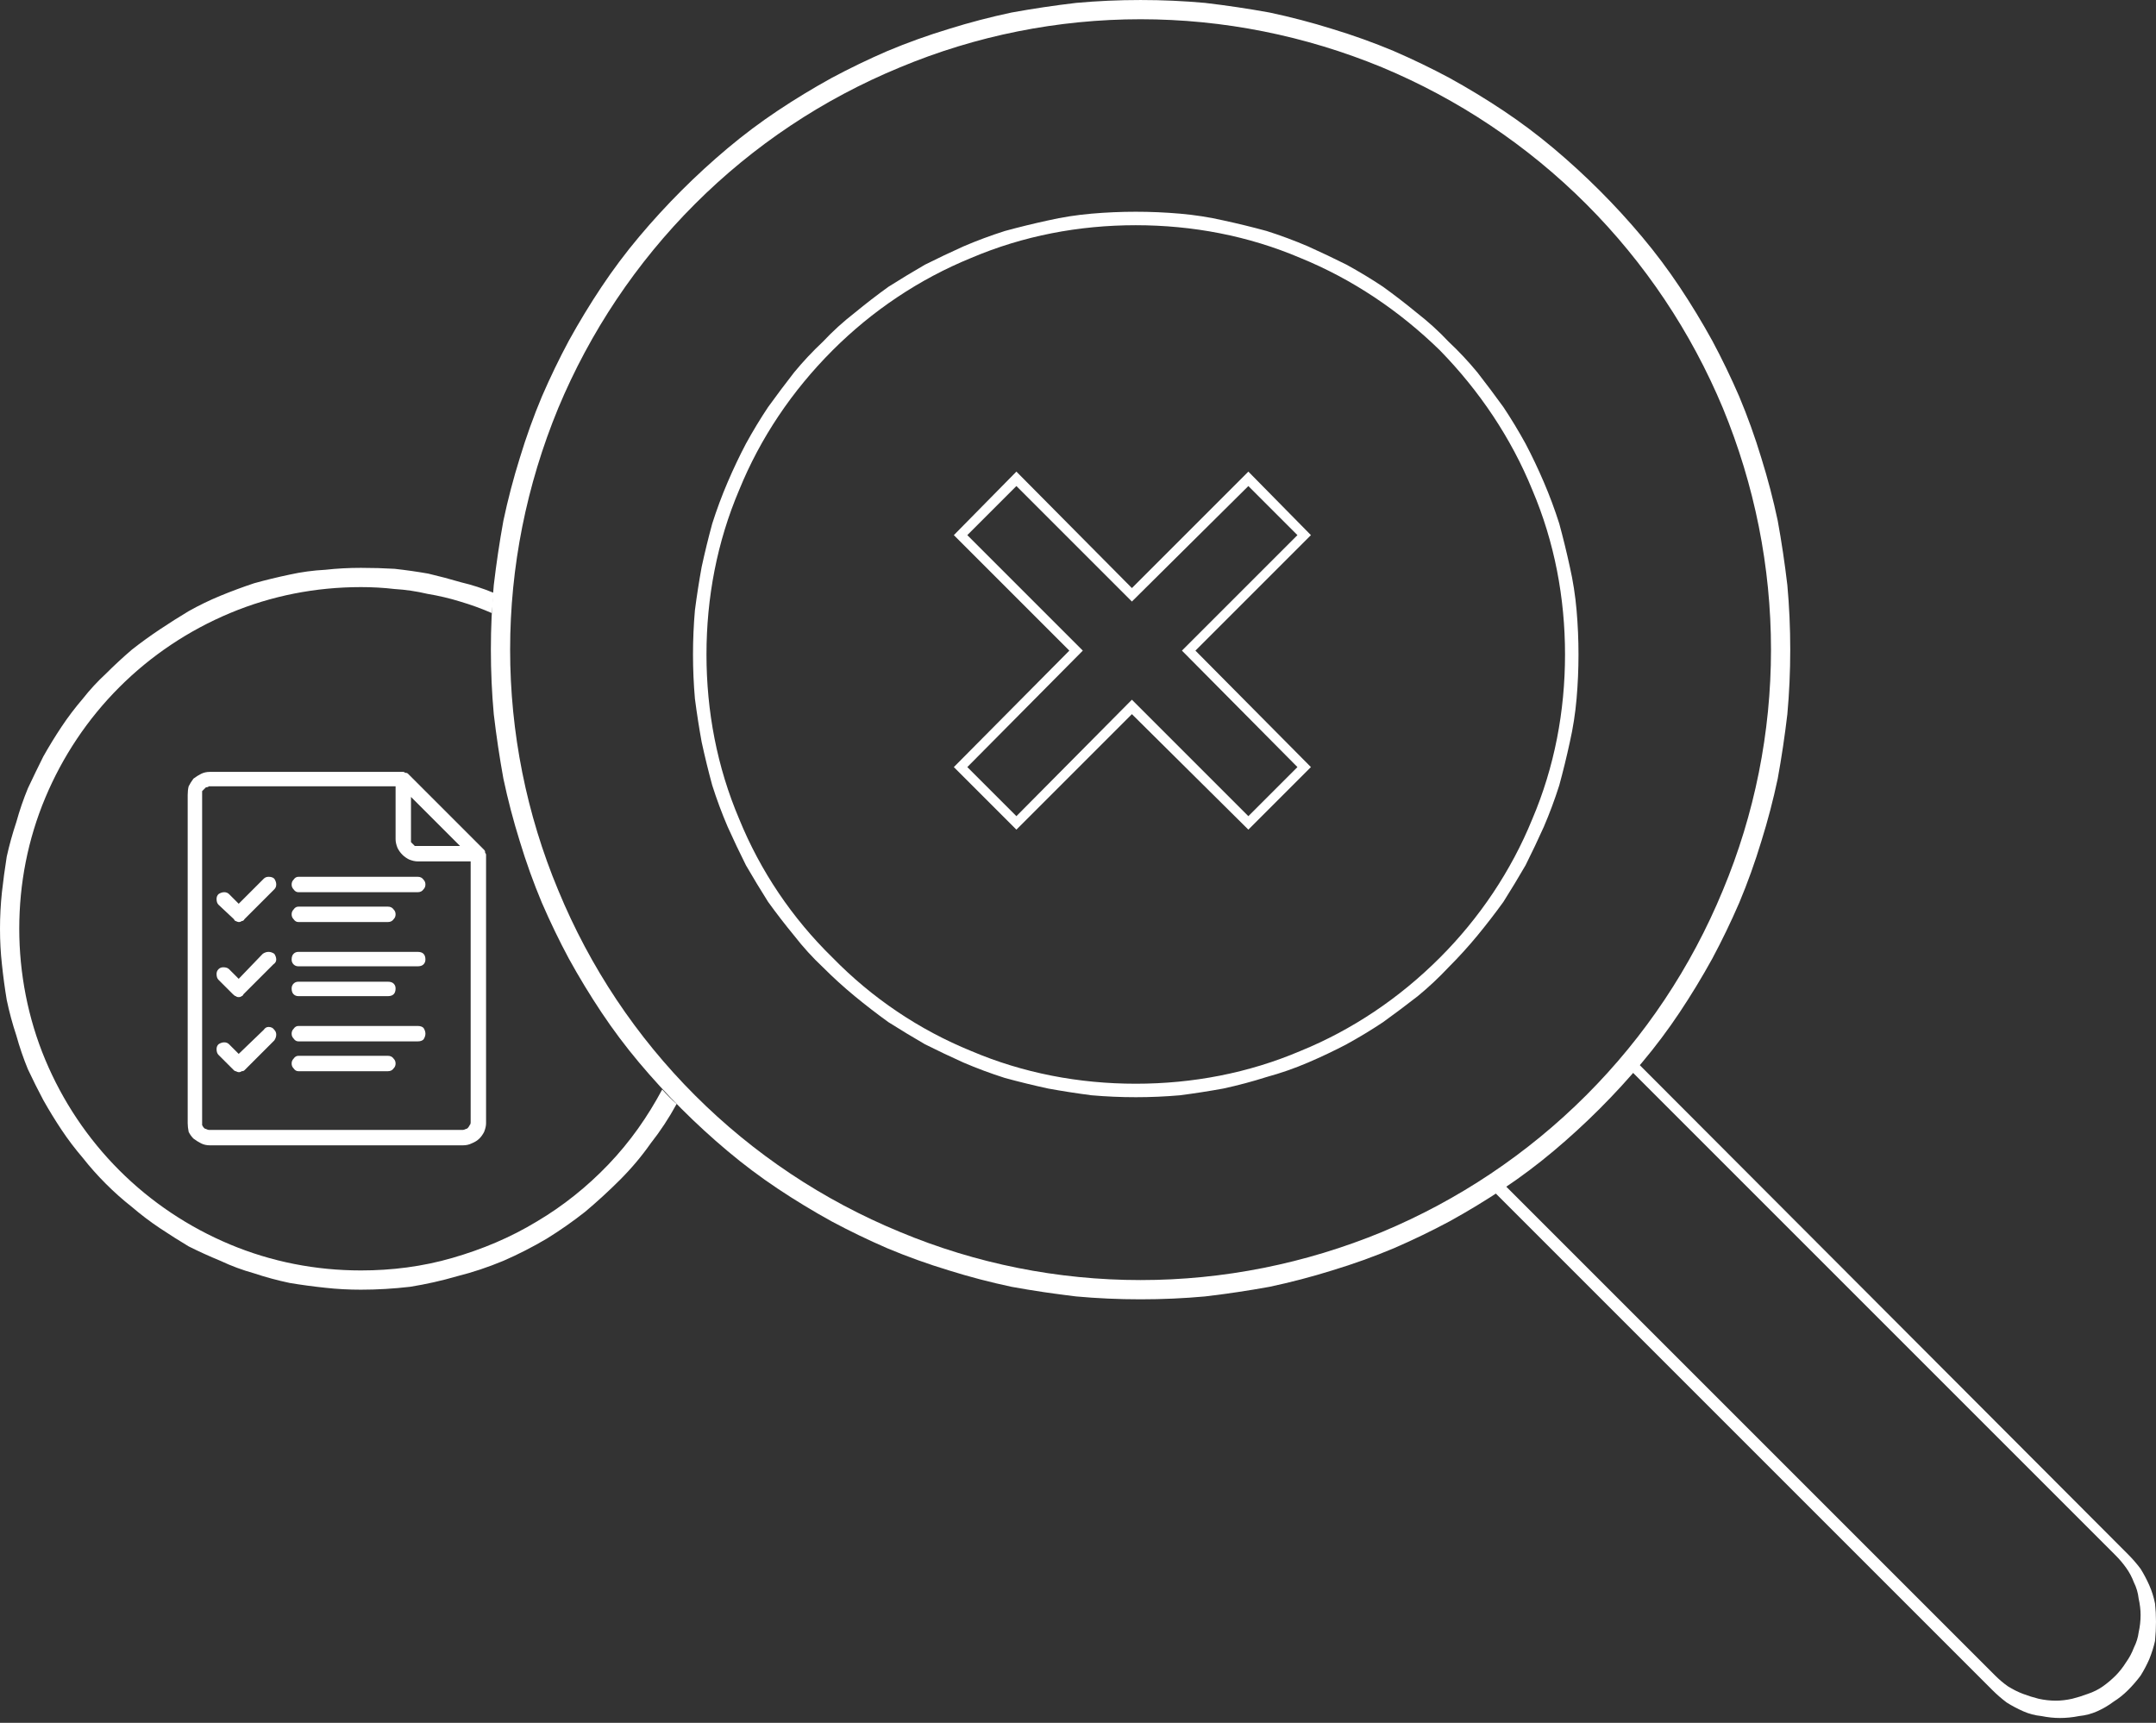
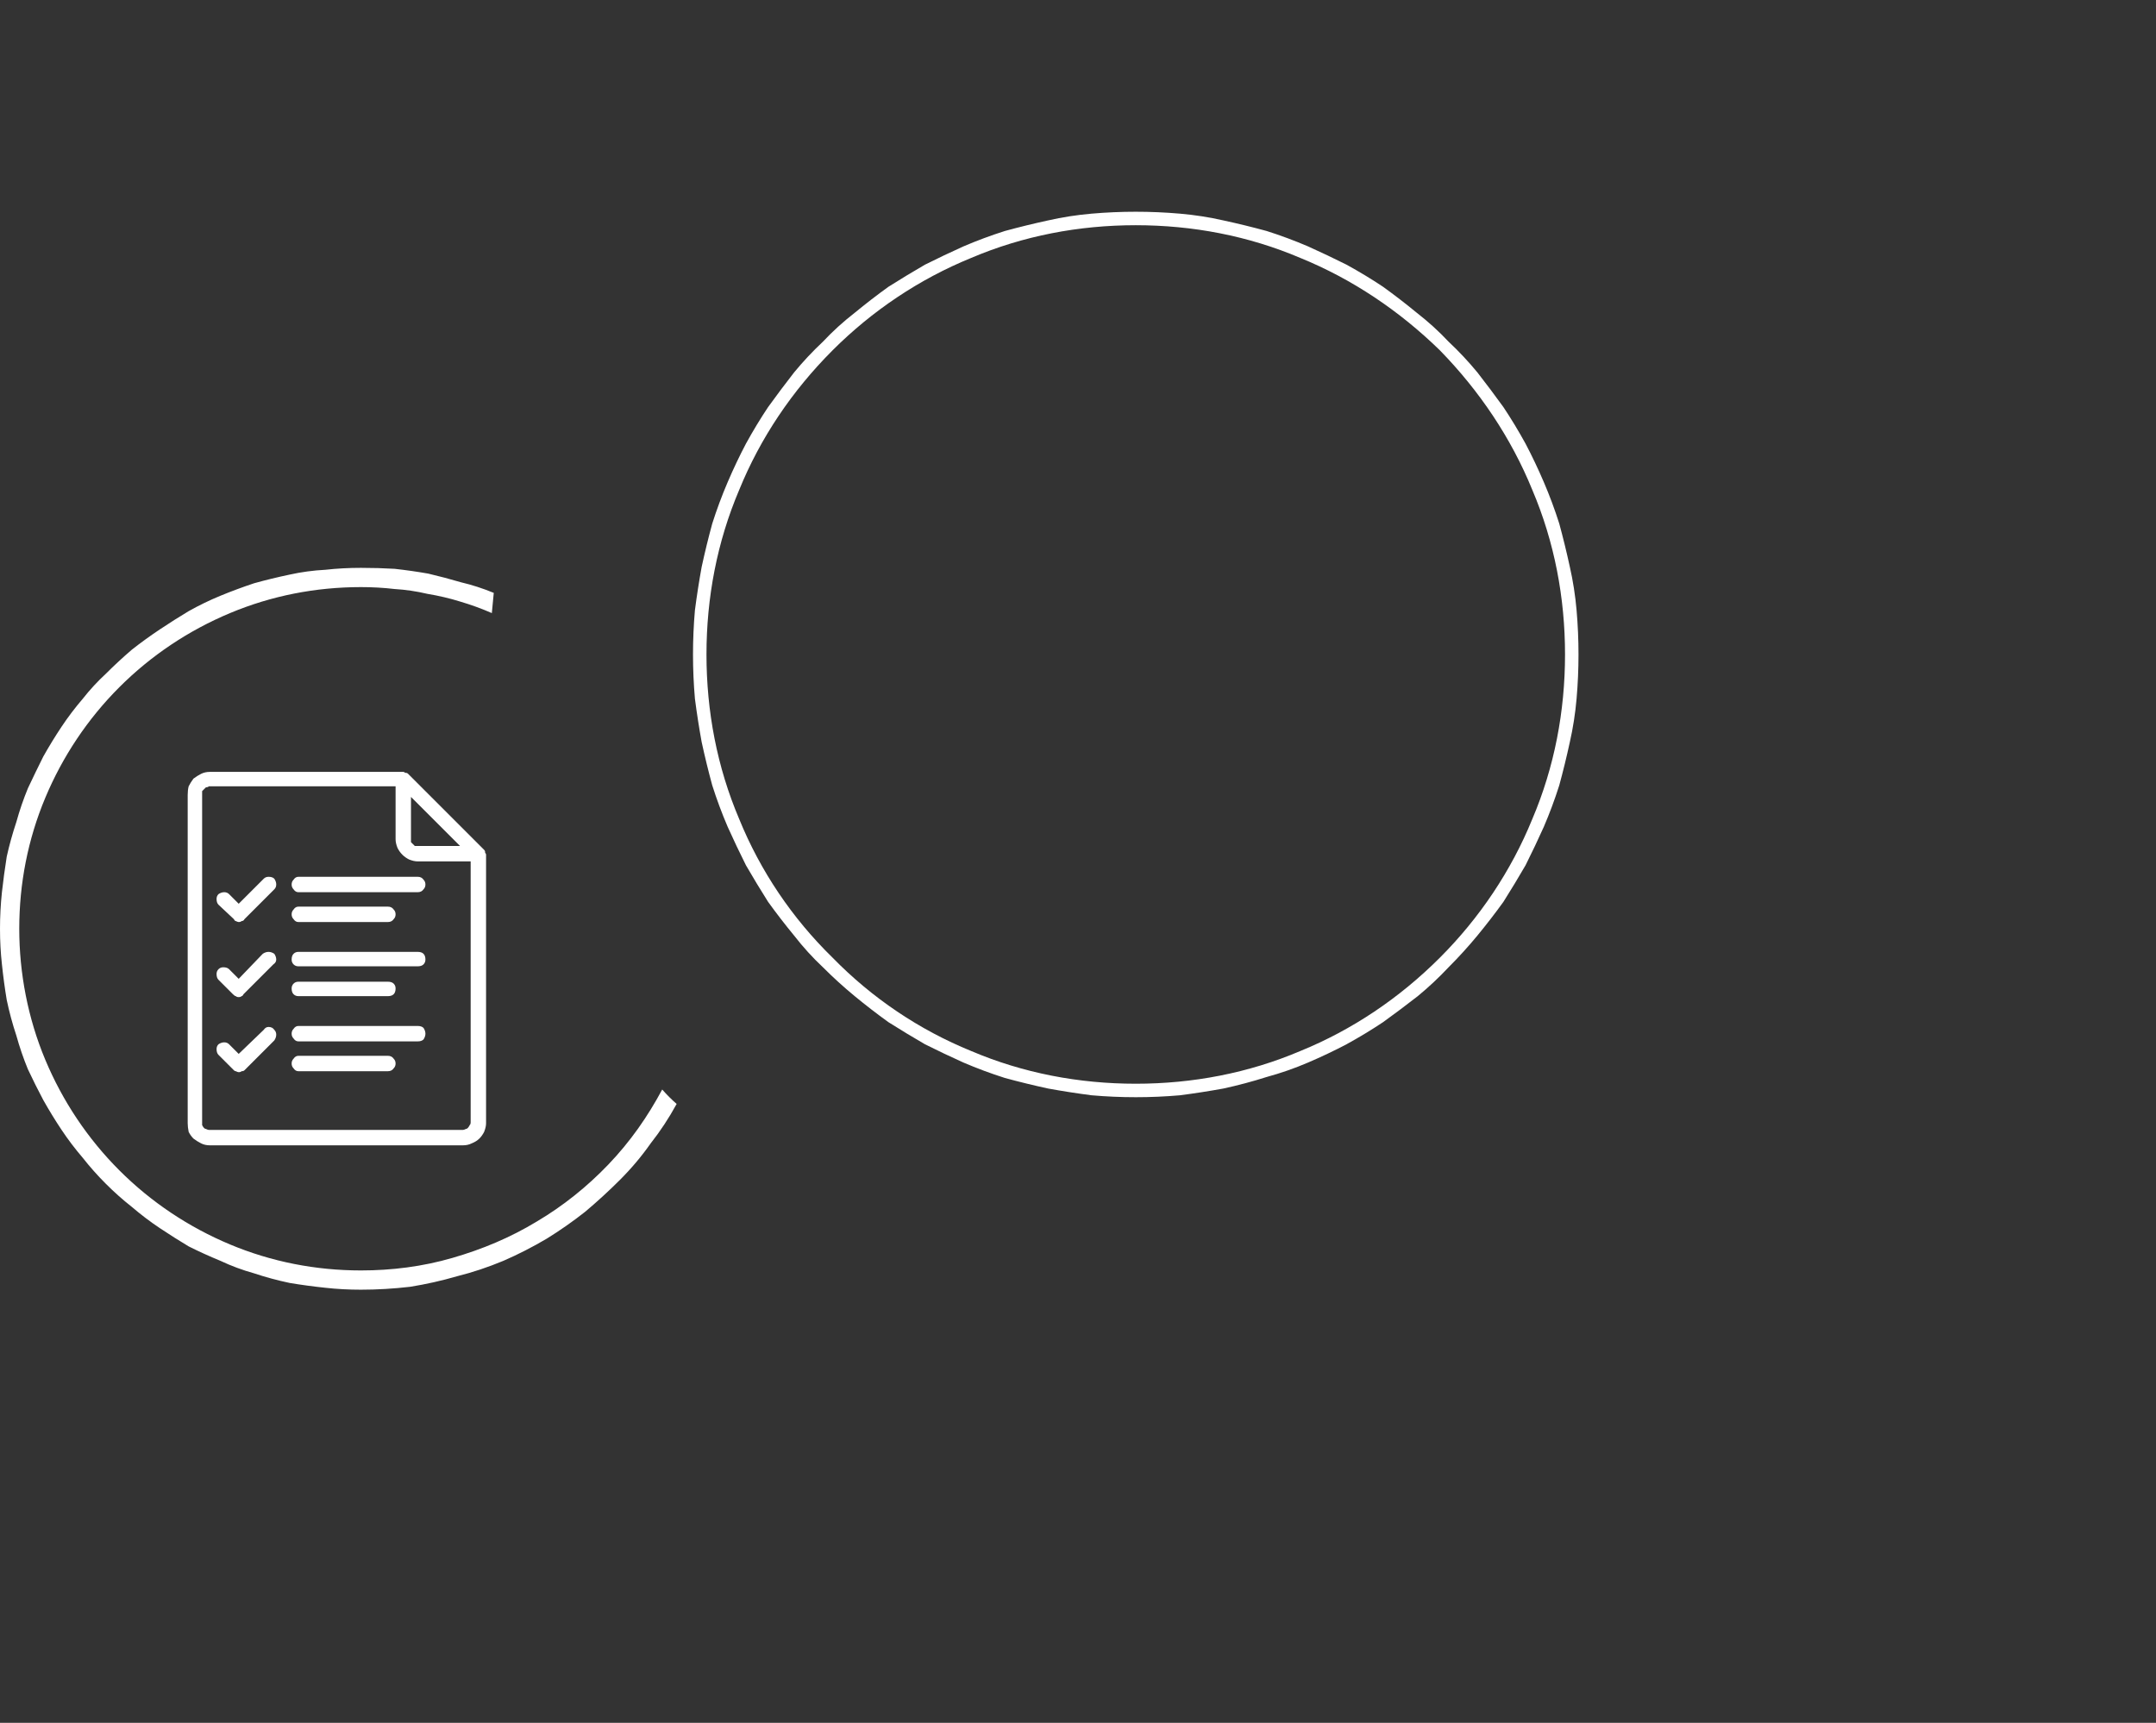
<svg xmlns="http://www.w3.org/2000/svg" version="1.2" viewBox="0 0 224 179" width="224" height="179">
  <rect x="0" y="0" width="224" height="179" fill="#333333" stroke="none" />
  <title>sprite1-svg</title>
  <defs>
    <clipPath clipPathUnits="userSpaceOnUse" id="cp1">
      <path d="m-254-255h540v450h-540z" />
    </clipPath>
  </defs>
  <style>
		.s0 { fill: #ffffff } 
	</style>
  <g id="Clip-Path: Web_1920_1" clip-path="url(#cp1)">
    <g id="Web_1920_1">
      <g id="No-Schedules">
        <path id="Path_18093" fill-rule="evenodd" class="s0" d="m50.2 88.2q0.1 0.1 0.1 0.1 0.1 0.1 0.1 0.2 0 0 0 0.1 0.1 0.1 0.1 0.2v27.9q0 0.4-0.2 0.9-0.2 0.4-0.5 0.7-0.3 0.3-0.8 0.5-0.4 0.2-0.9 0.2h-26.3q-0.5 0-0.9-0.2-0.4-0.2-0.8-0.5-0.3-0.3-0.5-0.7-0.1-0.5-0.1-0.9v-34.1q0-0.5 0.1-0.9 0.2-0.4 0.5-0.8 0.4-0.3 0.8-0.5 0.4-0.2 0.9-0.2h20.1q0.1 0 0.2 0.1 0.1 0 0.1 0 0.1 0 0.2 0.1 0 0 0.1 0.1zm-1.8 29.1q0.1 0 0.2-0.1 0.1-0.1 0.2-0.3 0.1-0.1 0.1-0.3v-27.1h-5.5q-0.4 0-0.9-0.2-0.4-0.2-0.7-0.5-0.3-0.3-0.5-0.7-0.2-0.5-0.2-0.9v-5.5h-19.4q-0.1 0.1-0.3 0.1-0.1 0.1-0.2 0.2-0.1 0.1-0.2 0.2 0 0.2 0 0.3v34.1q0 0.2 0 0.3 0.1 0.2 0.2 0.3 0.1 0.1 0.2 0.1 0.2 0.1 0.3 0.1h26.4q0.1 0 0.3-0.1zm-5.7-30.1q0 0.1 0 0.3 0.1 0.1 0.2 0.2 0.1 0.1 0.2 0.2 0.2 0 0.3 0h4.4l-5.1-5.1zm-12.2 5.2q-0.2-0.2-0.2-0.5 0-0.3 0.2-0.5 0.2-0.3 0.5-0.3h12.4q0.4 0 0.6 0.3 0.2 0.2 0.2 0.5 0 0.3-0.2 0.5-0.2 0.3-0.6 0.3h-12.4q-0.3 0-0.5-0.3zm9.8 1.8q0.4 0 0.6 0.3 0.2 0.2 0.2 0.5 0 0.3-0.2 0.5-0.2 0.3-0.6 0.3h-9.3q-0.3 0-0.5-0.3-0.2-0.2-0.2-0.5 0-0.3 0.2-0.5 0.2-0.3 0.5-0.3zm-9.8 6q-0.2-0.2-0.2-0.5 0-0.4 0.2-0.6 0.2-0.2 0.5-0.2h12.4q0.4 0 0.6 0.2 0.2 0.2 0.2 0.6 0 0.3-0.2 0.5-0.2 0.2-0.6 0.2h-12.4q-0.3 0-0.5-0.2zm0 3.1q-0.2-0.2-0.2-0.6 0-0.3 0.2-0.5 0.2-0.2 0.5-0.2h9.3q0.4 0 0.6 0.2 0.2 0.2 0.2 0.5 0 0.4-0.2 0.6-0.2 0.2-0.6 0.2h-9.3q-0.3 0-0.5-0.2zm13.5 3.5q0.2 0.3 0.2 0.6 0 0.3-0.2 0.6-0.2 0.2-0.6 0.2h-12.4q-0.3 0-0.5-0.3-0.2-0.2-0.2-0.5 0-0.3 0.2-0.5 0.2-0.3 0.5-0.3h12.4q0.4 0 0.6 0.2zm-3.1 3.2q0.2 0.2 0.2 0.5 0 0.3-0.2 0.5-0.2 0.3-0.6 0.3h-9.3q-0.3 0-0.5-0.3-0.2-0.2-0.2-0.5 0-0.3 0.2-0.5 0.2-0.3 0.5-0.3h9.3q0.4 0 0.6 0.3zm-18.2-16q-0.2-0.2-0.2-0.6 0-0.3 0.2-0.5 0.3-0.2 0.6-0.2 0.3 0 0.5 0.2l1 1 2.6-2.6q0.2-0.2 0.5-0.2 0.4 0 0.6 0.2 0.2 0.3 0.2 0.6 0 0.3-0.2 0.5l-3.1 3.1q-0.1 0.2-0.3 0.2-0.1 0.1-0.3 0.1-0.1 0-0.3-0.1-0.1 0-0.2-0.2zm0 7.8q-0.2-0.2-0.2-0.6 0-0.3 0.2-0.5 0.2-0.2 0.5-0.2 0.4 0 0.6 0.2l1 1 2.5-2.6q0.3-0.2 0.6-0.2 0.3 0 0.6 0.2 0.2 0.3 0.2 0.6 0 0.3-0.3 0.5l-3.1 3.1q-0.1 0.2-0.2 0.2-0.1 0.1-0.3 0.1-0.2 0-0.3-0.1-0.1 0-0.3-0.2zm5.2 4.9q0.4 0 0.6 0.3 0.2 0.2 0.2 0.5 0 0.3-0.2 0.6l-3.1 3.1q-0.1 0.1-0.3 0.1-0.1 0.1-0.3 0.1-0.1 0-0.3-0.1-0.1 0-0.2-0.1l-1.6-1.6q-0.2-0.2-0.2-0.6 0-0.3 0.2-0.5 0.3-0.2 0.6-0.2 0.3 0 0.5 0.2l1 1 2.6-2.5q0.2-0.3 0.5-0.3z" />
        <path id="Subtraction_67-2" class="s0" d="m37.5 134q-1.9 0-3.7-0.2-1.9-0.2-3.7-0.5-1.9-0.4-3.7-1-1.8-0.5-3.5-1.3-1.7-0.7-3.3-1.5-1.5-0.9-3-1.9-1.5-1-2.9-2.2-1.4-1.1-2.7-2.4-1.3-1.3-2.4-2.7-1.2-1.4-2.2-2.9-1-1.5-1.9-3.1-0.8-1.5-1.6-3.2-0.7-1.7-1.2-3.5-0.6-1.8-1-3.7-0.3-1.8-0.5-3.7-0.2-1.8-0.2-3.7 0-1.9 0.2-3.8 0.2-1.8 0.5-3.7 0.4-1.8 1-3.6 0.5-1.8 1.2-3.5 0.8-1.7 1.6-3.3 0.9-1.6 1.9-3.1 1-1.5 2.2-2.9 1.1-1.4 2.4-2.6 1.3-1.3 2.7-2.5 1.4-1.1 2.9-2.1 1.5-1 3-1.9 1.6-0.9 3.3-1.6 1.7-0.7 3.5-1.3 1.8-0.5 3.7-0.9 1.8-0.4 3.7-0.5 1.8-0.2 3.7-0.2 1.8 0 3.5 0.1 1.8 0.2 3.5 0.5 1.7 0.4 3.4 0.9 1.7 0.4 3.4 1.1-0.1 1-0.2 2.1-1.6-0.7-3.3-1.2-1.6-0.5-3.4-0.8-1.7-0.4-3.4-0.5-1.7-0.2-3.5-0.2c-4.7 0-9.3 0.9-13.6 2.7-4.3 1.8-8.2 4.4-11.5 7.7-3.3 3.3-5.9 7.2-7.7 11.5-1.8 4.3-2.7 8.9-2.7 13.6 0 4.6 0.9 9.3 2.7 13.6 1.8 4.3 4.4 8.2 7.7 11.5 3.3 3.3 7.2 5.9 11.5 7.7 4.3 1.8 8.9 2.7 13.6 2.7 3.2 0 6.4-0.4 9.5-1.3 3.1-0.9 6-2.1 8.8-3.8 2.7-1.6 5.2-3.6 7.4-5.9 2.3-2.4 4.1-5 5.6-7.8q0.7 0.8 1.5 1.5-1.2 2.2-2.7 4.1-1.4 2-3.2 3.8-1.7 1.7-3.6 3.3-1.9 1.5-4 2.8-2.2 1.3-4.5 2.3-2.4 1-4.8 1.6-2.4 0.7-4.9 1.1-2.6 0.3-5.1 0.3z" />
-         <path id="Subtraction_61-3" fill-rule="evenodd" class="s0" d="m118.5 135q-3.4 0-6.7-0.3-3.4-0.4-6.7-1-3.3-0.7-6.5-1.7-3.3-1-6.4-2.3-3-1.3-5.8-2.8-2.9-1.6-5.6-3.4-2.7-1.8-5.2-3.9-2.5-2.1-4.8-4.4-2.3-2.3-4.4-4.8-2.1-2.5-3.9-5.2-1.8-2.7-3.4-5.6-1.5-2.8-2.8-5.8-1.3-3.1-2.3-6.4-1-3.2-1.7-6.5-0.6-3.3-1-6.7-0.3-3.3-0.3-6.7 0-3.4 0.3-6.7 0.4-3.4 1-6.7 0.7-3.3 1.7-6.5 1-3.3 2.3-6.4 1.3-3 2.8-5.8 1.6-2.9 3.4-5.6 1.8-2.7 3.9-5.2 2.1-2.5 4.4-4.8 2.3-2.3 4.8-4.4 2.5-2.1 5.2-3.9 2.7-1.8 5.6-3.4 2.8-1.5 5.8-2.8 3.1-1.3 6.4-2.3 3.2-1 6.5-1.7 3.3-0.6 6.7-1 3.3-0.3 6.7-0.3 3.4 0 6.7 0.3 3.4 0.4 6.7 1 3.3 0.7 6.5 1.7 3.3 1 6.4 2.3 3 1.3 5.8 2.8 2.9 1.6 5.6 3.4 2.7 1.8 5.2 3.9 2.5 2.1 4.8 4.4 2.3 2.3 4.4 4.8 2.1 2.5 3.9 5.2 1.8 2.7 3.4 5.6 1.5 2.8 2.8 5.8 1.3 3.1 2.3 6.4 1 3.2 1.7 6.5 0.6 3.3 1 6.7 0.3 3.3 0.3 6.7 0 3.4-0.3 6.7-0.4 3.4-1 6.7-0.7 3.3-1.7 6.5-1 3.3-2.3 6.4-1.3 3-2.8 5.8-1.6 2.9-3.4 5.6-1.8 2.7-3.9 5.2-2.1 2.5-4.4 4.8-2.3 2.3-4.8 4.4-2.5 2.1-5.2 3.9-2.7 1.8-5.6 3.4-2.8 1.5-5.8 2.8-3.1 1.3-6.4 2.3-3.2 1-6.5 1.7-3.3 0.6-6.7 1-3.3 0.3-6.7 0.3zm0-133c-8.6 0-17.1 1.7-25 5-8 3.3-15.2 8.1-21.3 14.2-6.1 6.1-10.9 13.3-14.2 21.2-3.3 8-5 16.5-5 25.1 0 8.6 1.7 17.1 5 25 3.3 8 8.1 15.2 14.2 21.3 6.1 6.1 13.3 10.9 21.3 14.2 7.9 3.3 16.4 5 25 5 8.6 0 17.1-1.7 25.1-5 7.9-3.3 15.1-8.1 21.2-14.2 6.1-6.1 10.9-13.3 14.2-21.3 3.3-7.9 5-16.4 5-25 0-8.6-1.7-17.1-5-25.1-3.3-7.9-8.1-15.1-14.2-21.2-6.1-6.1-13.3-10.9-21.2-14.2-8-3.3-16.5-5-25.1-5z" />
-         <path id="Subtraction_65-3" class="s0" d="m214 178.5q-0.9 0-1.9-0.2-1-0.1-1.9-0.5-0.9-0.4-1.7-0.9-0.8-0.6-1.5-1.3l-52.6-52.6q0.5-0.3 1.1-0.7l51.8 51.8q0.6 0.6 1.3 1.1 0.8 0.5 1.6 0.8 0.8 0.3 1.6 0.5 0.9 0.2 1.8 0.2 0.8 0 1.7-0.2 0.8-0.2 1.6-0.5 0.9-0.3 1.6-0.8 0.7-0.5 1.3-1.1 0.6-0.6 1.1-1.4 0.5-0.7 0.8-1.5 0.4-0.8 0.5-1.6 0.2-0.9 0.2-1.8 0-0.8-0.2-1.7-0.1-0.9-0.5-1.7-0.3-0.8-0.8-1.5-0.5-0.7-1.1-1.3l-51.1-51.1q0.3-0.4 0.7-0.8l51.7 51.8q0.7 0.7 1.3 1.5 0.5 0.8 0.9 1.7 0.4 0.9 0.6 1.9 0.1 0.9 0.1 1.9 0 1-0.1 2-0.2 0.9-0.6 1.9-0.4 0.9-0.9 1.7-0.6 0.8-1.3 1.5-0.7 0.7-1.5 1.2-0.8 0.6-1.7 1-0.9 0.4-1.9 0.5-1 0.2-2 0.2z" />
        <path id="Subtraction_109" fill-rule="evenodd" class="s0" d="m118 114q-2.3 0-4.6-0.2-2.3-0.3-4.5-0.7-2.3-0.5-4.5-1.1-2.2-0.7-4.3-1.6-2-0.9-4-1.9-1.9-1.1-3.8-2.3-1.8-1.3-3.5-2.7-1.7-1.4-3.3-3-1.6-1.5-3-3.3-1.4-1.7-2.7-3.5-1.2-1.9-2.3-3.8-1-2-1.9-4-0.9-2.1-1.6-4.3-0.6-2.2-1.1-4.5-0.4-2.2-0.7-4.5-0.2-2.3-0.2-4.6 0-2.3 0.2-4.6 0.3-2.3 0.7-4.5 0.5-2.3 1.1-4.5 0.7-2.2 1.6-4.3 0.9-2.1 1.9-4 1.1-2 2.3-3.8 1.3-1.8 2.7-3.6 1.4-1.7 3-3.2 1.5-1.6 3.3-3 1.7-1.4 3.5-2.7 1.9-1.2 3.8-2.3 2-1 4-1.9 2.1-0.9 4.3-1.6 2.2-0.6 4.5-1.1 2.2-0.5 4.5-0.7 2.3-0.2 4.6-0.2 2.3 0 4.6 0.2 2.3 0.2 4.5 0.7 2.3 0.5 4.5 1.1 2.2 0.7 4.3 1.6 2 0.9 4 1.9 2 1.1 3.8 2.3 1.8 1.3 3.5 2.7 1.8 1.4 3.3 3 1.6 1.5 3 3.2 1.4 1.8 2.7 3.6 1.2 1.8 2.3 3.8 1 1.9 1.9 4 0.9 2.1 1.6 4.3 0.6 2.2 1.1 4.5 0.5 2.2 0.7 4.5 0.2 2.3 0.2 4.6 0 2.3-0.2 4.6-0.2 2.3-0.7 4.5-0.5 2.3-1.1 4.5-0.7 2.2-1.6 4.3-0.9 2-1.9 4-1.1 1.9-2.3 3.8-1.3 1.8-2.7 3.5-1.4 1.7-3 3.3-1.5 1.6-3.2 3-1.8 1.4-3.6 2.7-1.8 1.2-3.8 2.3-1.9 1-4 1.9-2.1 0.9-4.3 1.5-2.2 0.7-4.5 1.2-2.2 0.4-4.5 0.7-2.3 0.2-4.6 0.2zm0-90.6c-5.9 0-11.7 1.1-17.1 3.4-5.4 2.2-10.3 5.5-14.4 9.6-4.2 4.2-7.5 9.1-9.7 14.5-2.3 5.4-3.4 11.2-3.4 17.1 0 5.9 1.1 11.7 3.4 17.1 2.2 5.4 5.5 10.3 9.7 14.4 4.1 4.2 9 7.5 14.4 9.7 5.4 2.3 11.2 3.4 17.1 3.4 5.9 0 11.7-1.1 17.1-3.4 5.4-2.2 10.3-5.5 14.5-9.7 4.1-4.1 7.4-9 9.6-14.4 2.3-5.4 3.4-11.2 3.4-17.1 0-5.9-1.1-11.7-3.4-17.1-2.2-5.4-5.5-10.3-9.6-14.5-4.2-4.1-9.1-7.4-14.5-9.6-5.4-2.3-11.2-3.4-17.1-3.4z" />
-         <path id="Subtraction_110" fill-rule="evenodd" class="s0" d="m105.6 86.2l-6.5-6.5 12-12.1-12-12 6.5-6.6 12 12.1 12.1-12.1 6.5 6.6-12 12 12 12.1-6.5 6.5-12.1-12-12 12zm6.9-18.6l-12 12.1 5.1 5.1 12-12.1 12.1 12.1 5.1-5.1-12-12.1 12-12-5.1-5.1-12.1 12-12-12-5.1 5.1z" />
      </g>
    </g>
  </g>
</svg>